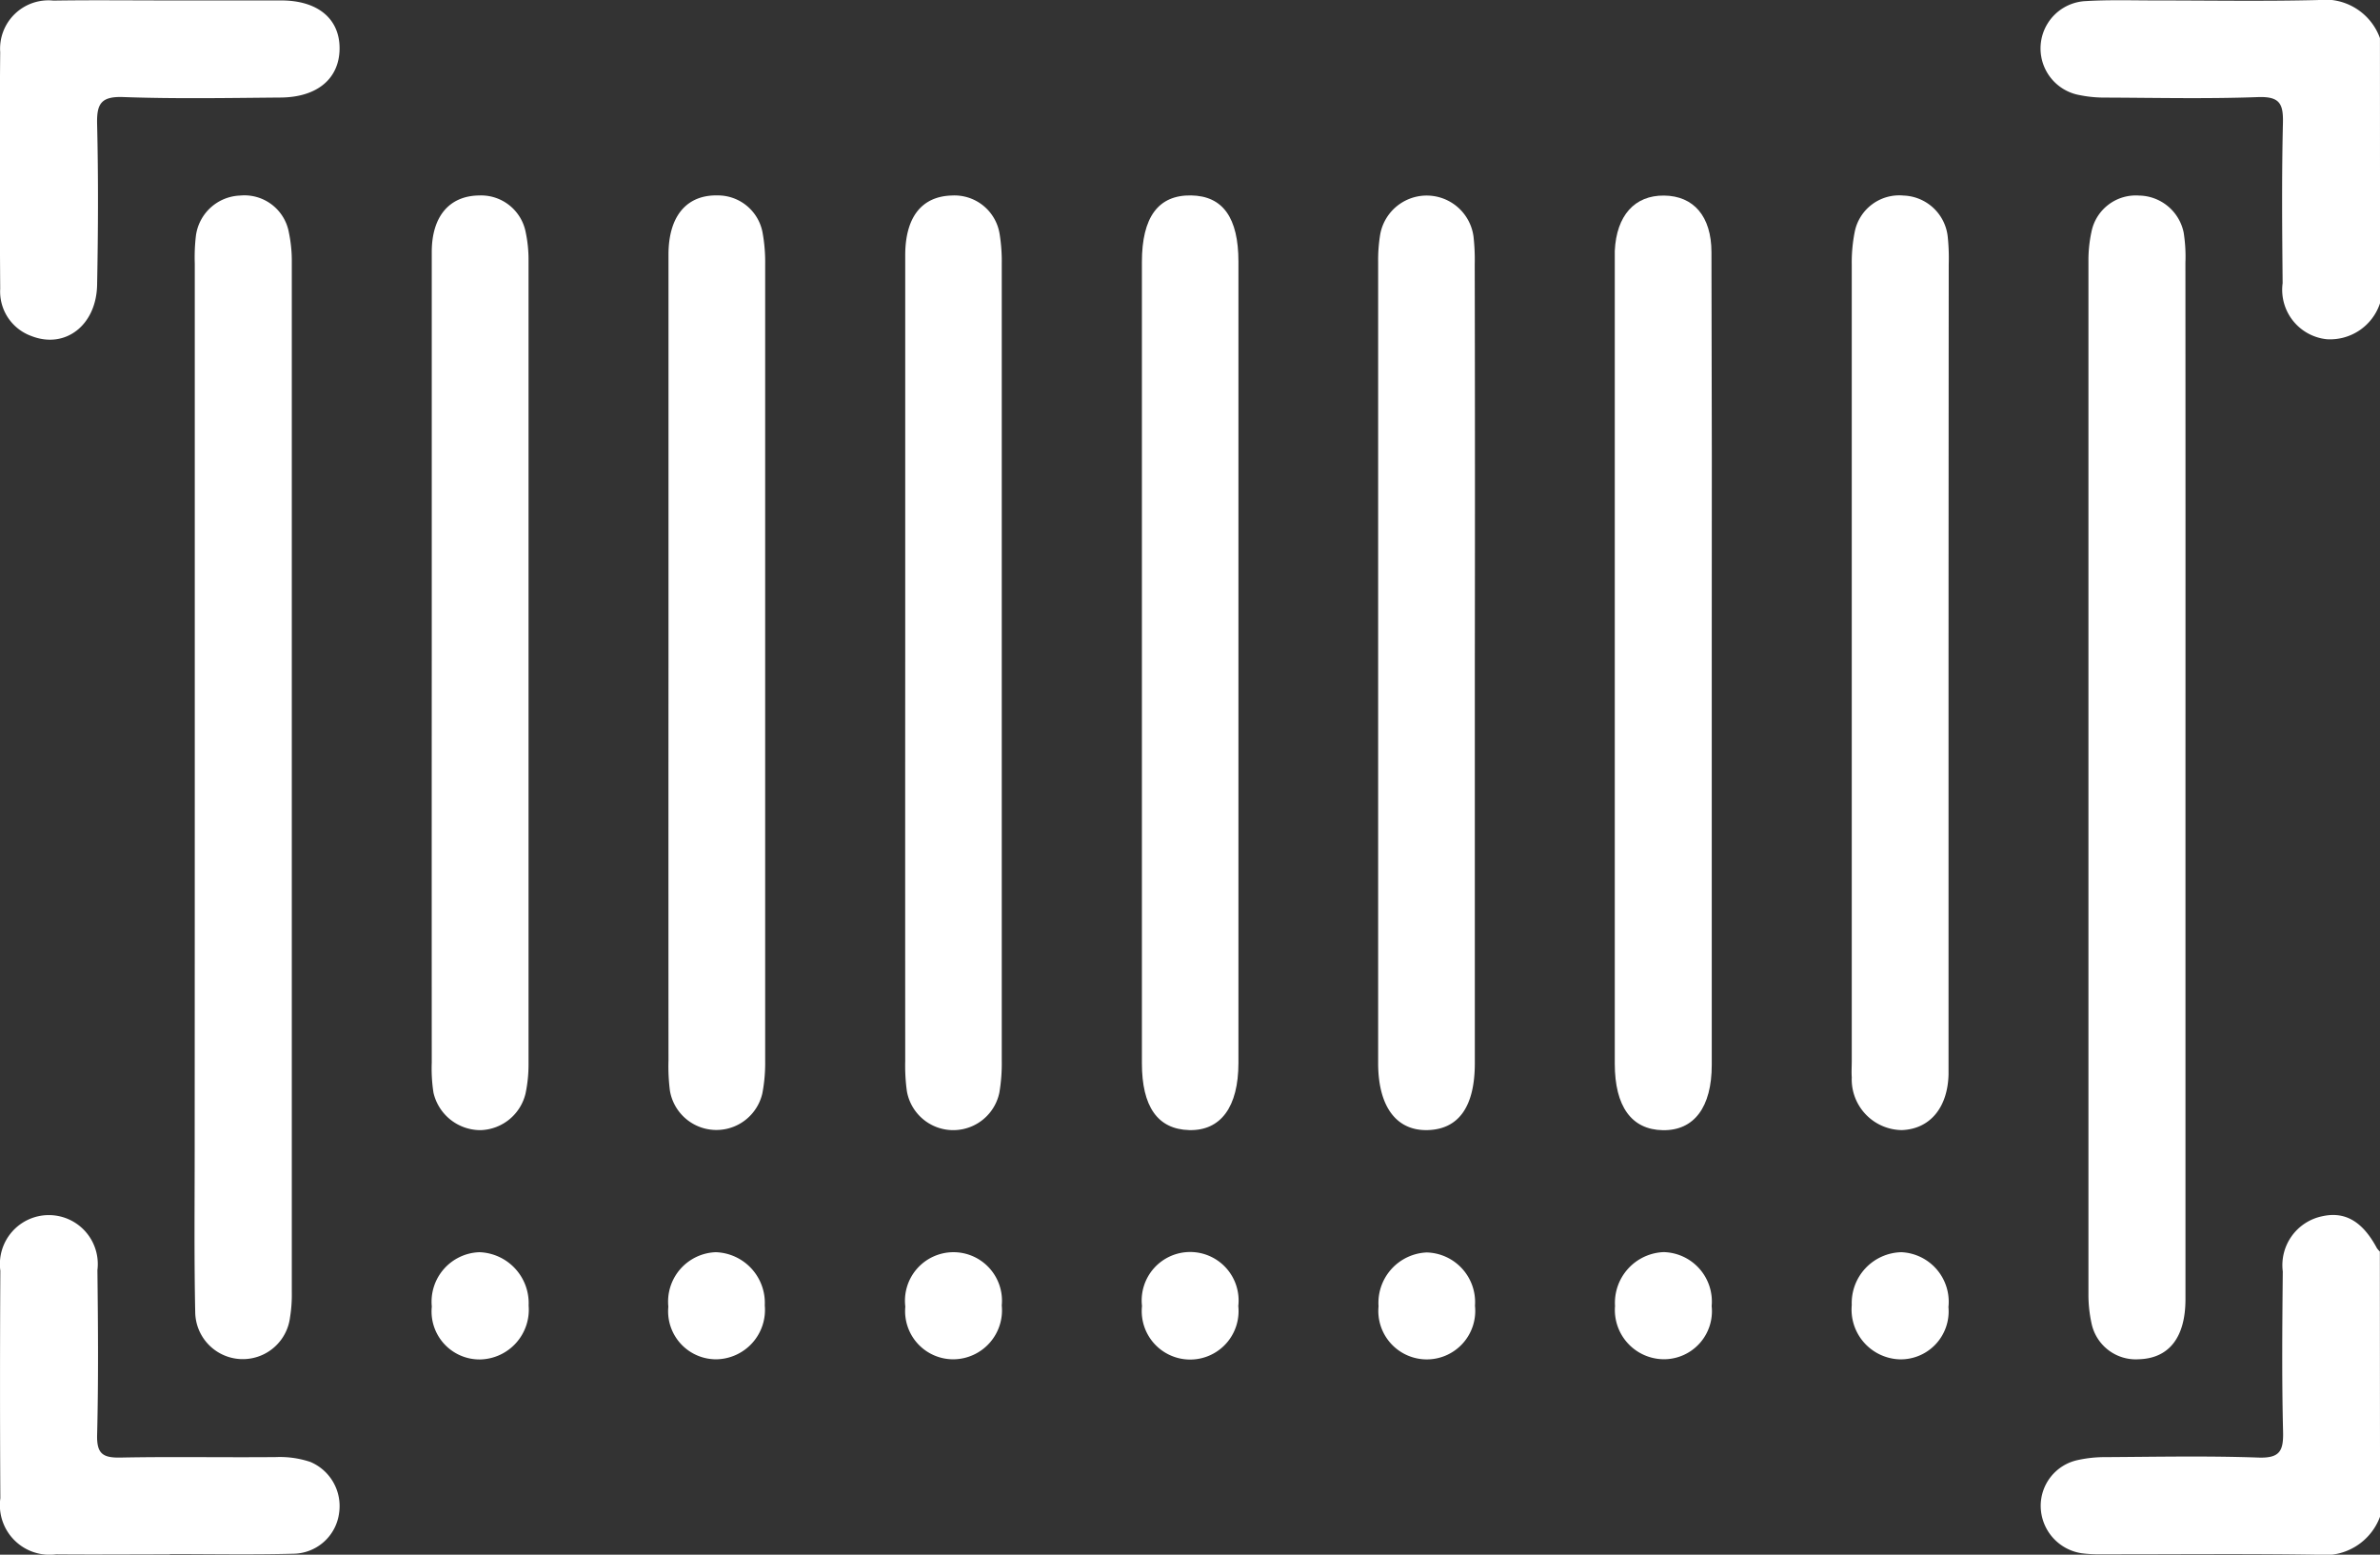
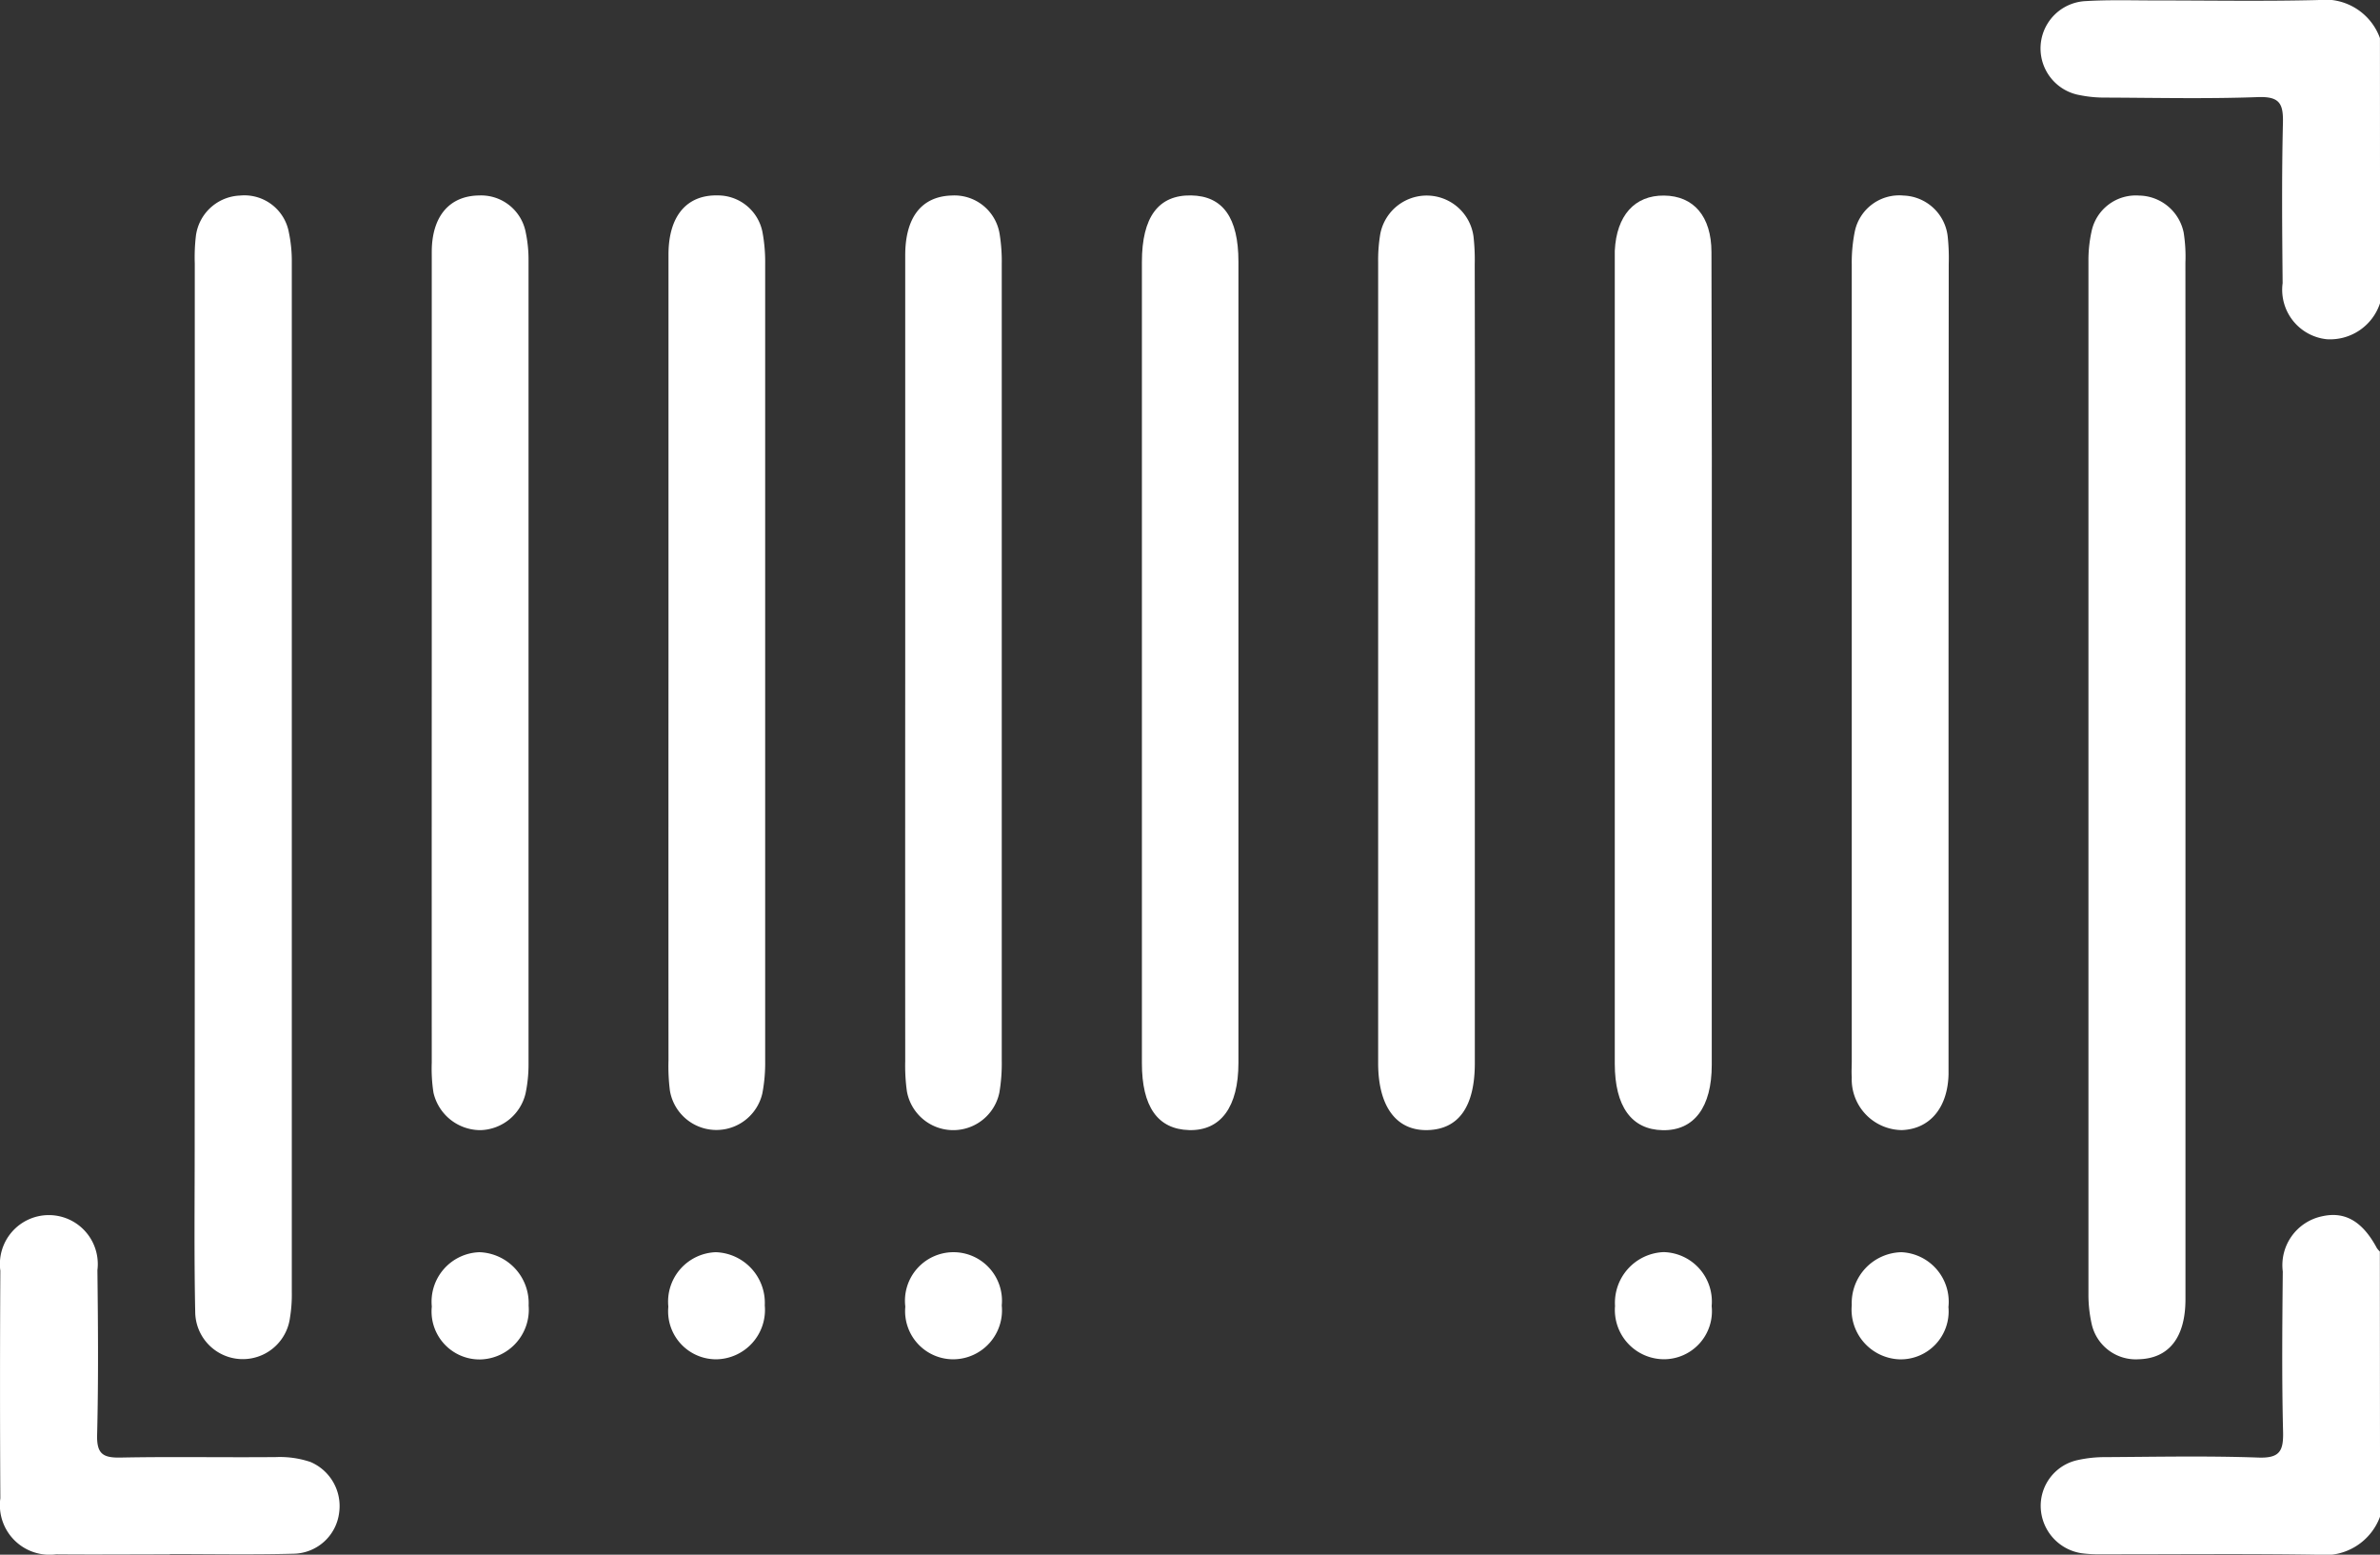
<svg xmlns="http://www.w3.org/2000/svg" width="48.619" height="31.752" viewBox="0 0 48.619 31.752">
  <rect x="0" y="0" width="48.619" height="31.752" fill="#333333" stroke="none" />
  <defs>
    <style>.a{fill:#fff;}</style>
  </defs>
  <g transform="translate(-308.561 -251.497)">
    <path class="a" d="M666.036,257.688a1.074,1.074,0,0,1-1.09.737,1.015,1.015,0,0,1-.9-1.145c-.01-1.089-.02-2.179.006-3.268.01-.4-.068-.547-.508-.532-1.041.038-2.084.014-3.126.01a2.525,2.525,0,0,1-.515-.05.968.968,0,0,1,.127-1.921c.472-.028.947-.013,1.421-.013,1.105,0,2.211.019,3.316-.008a1.191,1.191,0,0,1,1.267.778Z" transform="translate(-308.855 0)" />
    <path class="a" d="M666.037,466.328a1.2,1.2,0,0,1-1.267.778c-1.468-.024-2.937-.007-4.405-.009a2.753,2.753,0,0,1-.425-.021.982.982,0,0,1-.835-.947.956.956,0,0,1,.756-.956,2.562,2.562,0,0,1,.561-.06c1.042-.006,2.085-.028,3.126.009.441.016.518-.133.508-.532-.027-1.089-.016-2.179-.006-3.268a1.02,1.02,0,0,1,.8-1.127c.467-.107.828.1,1.122.649a.419.419,0,0,0,.061.07Z" transform="translate(-308.856 -183.857)" />
    <path class="a" d="M342,296.905q0-5.222,0-10.444a3.764,3.764,0,0,1,.023-.568.946.946,0,0,1,.9-.822.923.923,0,0,1,1,.757,2.862,2.862,0,0,1,.059.611q0,10.515,0,21.03a2.9,2.9,0,0,1-.037.518.972.972,0,0,1-1.936-.117c-.023-1.091-.011-2.184-.011-3.275Q342,300.75,342,296.905Z" transform="translate(-29.46 -29.58)" />
    <path class="a" d="M669.264,296.976q0,5.317,0,10.634c0,.781-.337,1.207-.95,1.226a.923.923,0,0,1-.969-.734,2.736,2.736,0,0,1-.063-.61q0-10.539,0-21.077a2.743,2.743,0,0,1,.063-.61.923.923,0,0,1,.969-.735.945.945,0,0,1,.913.754,3.126,3.126,0,0,1,.036.614Q669.266,291.706,669.264,296.976Z" transform="translate(-316.058 -29.579)" />
    <path class="a" d="M464.048,294.587q0-4.15,0-8.3c0-.782.339-1.205.951-1.222a.934.934,0,0,1,.977.783,3.5,3.5,0,0,1,.044.613q0,8.134,0,16.267a3.569,3.569,0,0,1-.049.66.962.962,0,0,1-1.889-.03,3.794,3.794,0,0,1-.034-.614Q464.046,298.665,464.048,294.587Z" transform="translate(-136.995 -29.575)" />
    <path class="a" d="M547.3,294.628q0,4.079,0,8.157c0,.887-.328,1.35-.962,1.368s-1.013-.471-1.013-1.37q0-8.181,0-16.362a3.216,3.216,0,0,1,.043-.566.965.965,0,0,1,1.905.048,4.239,4.239,0,0,1,.025.568Q547.306,290.55,547.3,294.628Z" transform="translate(-208.611 -29.576)" />
    <path class="a" d="M382.714,294.569q0-4.174,0-8.348c0-.732.362-1.149.968-1.156a.928.928,0,0,1,.952.756,2.678,2.678,0,0,1,.057.563q0,8.205,0,16.411a2.874,2.874,0,0,1-.061.61.974.974,0,0,1-.92.749.985.985,0,0,1-.961-.766,3.213,3.213,0,0,1-.035-.614Q382.712,298.672,382.714,294.569Z" transform="translate(-65.333 -29.576)" />
    <path class="a" d="M423.386,294.564q0-4.15,0-8.3c0-.791.373-1.226,1.01-1.21a.928.928,0,0,1,.91.75,3.358,3.358,0,0,1,.055.659q0,8.134,0,16.268a3.294,3.294,0,0,1-.057.659.963.963,0,0,1-1.889-.053,3.947,3.947,0,0,1-.029-.615Q423.384,298.643,423.386,294.564Z" transform="translate(-101.169 -29.566)" />
    <path class="a" d="M587.932,294.569q0,4.008,0,8.016c0,.079,0,.158,0,.237,0,.864-.362,1.344-1,1.333s-.981-.484-.981-1.359q0-5.193,0-10.387v-5.834c0-.126,0-.253,0-.379.034-.721.406-1.136,1.008-1.129s.966.422.967,1.156Q587.938,290.4,587.932,294.569Z" transform="translate(-244.403 -29.576)" />
    <path class="a" d="M628.586,294.58v8.111c0,.111,0,.221,0,.332-.017.681-.382,1.116-.954,1.137a1.036,1.036,0,0,1-1.023-1.078c-.008-.11,0-.221,0-.332q0-8.134,0-16.269a3.2,3.2,0,0,1,.059-.658.927.927,0,0,1,1-.749.941.941,0,0,1,.9.827,4.121,4.121,0,0,1,.022.568Q628.587,290.525,628.586,294.58Z" transform="translate(-280.22 -29.583)" />
    <path class="a" d="M506.673,294.622q0,4.079,0,8.157c0,.9-.361,1.39-1.006,1.373s-.966-.481-.966-1.366q0-8.181,0-16.362c0-.92.337-1.372,1.006-1.361.647.011.966.455.966,1.353Q506.674,290.52,506.673,294.622Z" transform="translate(-172.813 -29.575)" />
-     <path class="a" d="M312.028,251.546c.759,0,1.517,0,2.276,0s1.2.383,1.194.988-.45.988-1.2.995c-1.075.009-2.15.029-3.224-.01-.461-.016-.539.15-.529.559.026,1.09.021,2.181,0,3.271-.013.832-.652,1.321-1.342,1.051a.966.966,0,0,1-.638-.964c-.01-1.612-.015-3.224,0-4.836a.988.988,0,0,1,1.086-1.051C310.448,251.537,311.238,251.546,312.028,251.546Z" transform="translate(0 -0.04)" />
    <path class="a" d="M312.035,467.061c-.775,0-1.549.007-2.323,0a1.014,1.014,0,0,1-1.139-1.145q-.013-2.323,0-4.647a1,1,0,1,1,1.983-.012c.013,1.122.022,2.245-.006,3.366-.01.39.123.469.481.462,1.059-.021,2.118,0,3.177-.01a1.953,1.953,0,0,1,.7.1.978.978,0,0,1,.586,1.036.954.954,0,0,1-.944.838c-.837.022-1.675.006-2.513.006Z" transform="translate(-0.005 -183.82)" />
    <path class="a" d="M464.071,467.653a.991.991,0,1,1,1.97-.024,1,1,0,0,1-.976,1.1A.983.983,0,0,1,464.071,467.653Z" transform="translate(-137.016 -189.471)" />
-     <path class="a" d="M547.329,467.635a.99.99,0,1,1-1.97.01,1.031,1.031,0,0,1,.983-1.1A1.015,1.015,0,0,1,547.329,467.635Z" transform="translate(-208.637 -189.469)" />
    <path class="a" d="M382.73,467.65a1.011,1.011,0,0,1,.973-1.11,1.042,1.042,0,0,1,1.005,1.09,1.016,1.016,0,0,1-.986,1.1A.98.98,0,0,1,382.73,467.65Z" transform="translate(-65.348 -189.469)" />
    <path class="a" d="M423.4,467.653a1.01,1.01,0,0,1,.97-1.112,1.036,1.036,0,0,1,1,1.087,1.009,1.009,0,0,1-.981,1.1A.98.98,0,0,1,423.4,467.653Z" transform="translate(-101.186 -189.47)" />
    <path class="a" d="M587.964,467.639a.981.981,0,0,1-.982,1.087,1.006,1.006,0,0,1-.992-1.088,1.036,1.036,0,0,1,.993-1.1A1.009,1.009,0,0,1,587.964,467.639Z" transform="translate(-244.437 -189.469)" />
    <path class="a" d="M628.611,467.662a.979.979,0,0,1-1,1.068,1.017,1.017,0,0,1-.975-1.109,1.038,1.038,0,0,1,1.015-1.079A1.013,1.013,0,0,1,628.611,467.662Z" transform="translate(-280.247 -189.471)" />
-     <path class="a" d="M506.693,467.64a.989.989,0,1,1-1.967,0,.99.99,0,1,1,1.967,0Z" transform="translate(-172.836 -189.47)" />
  </g>
</svg>